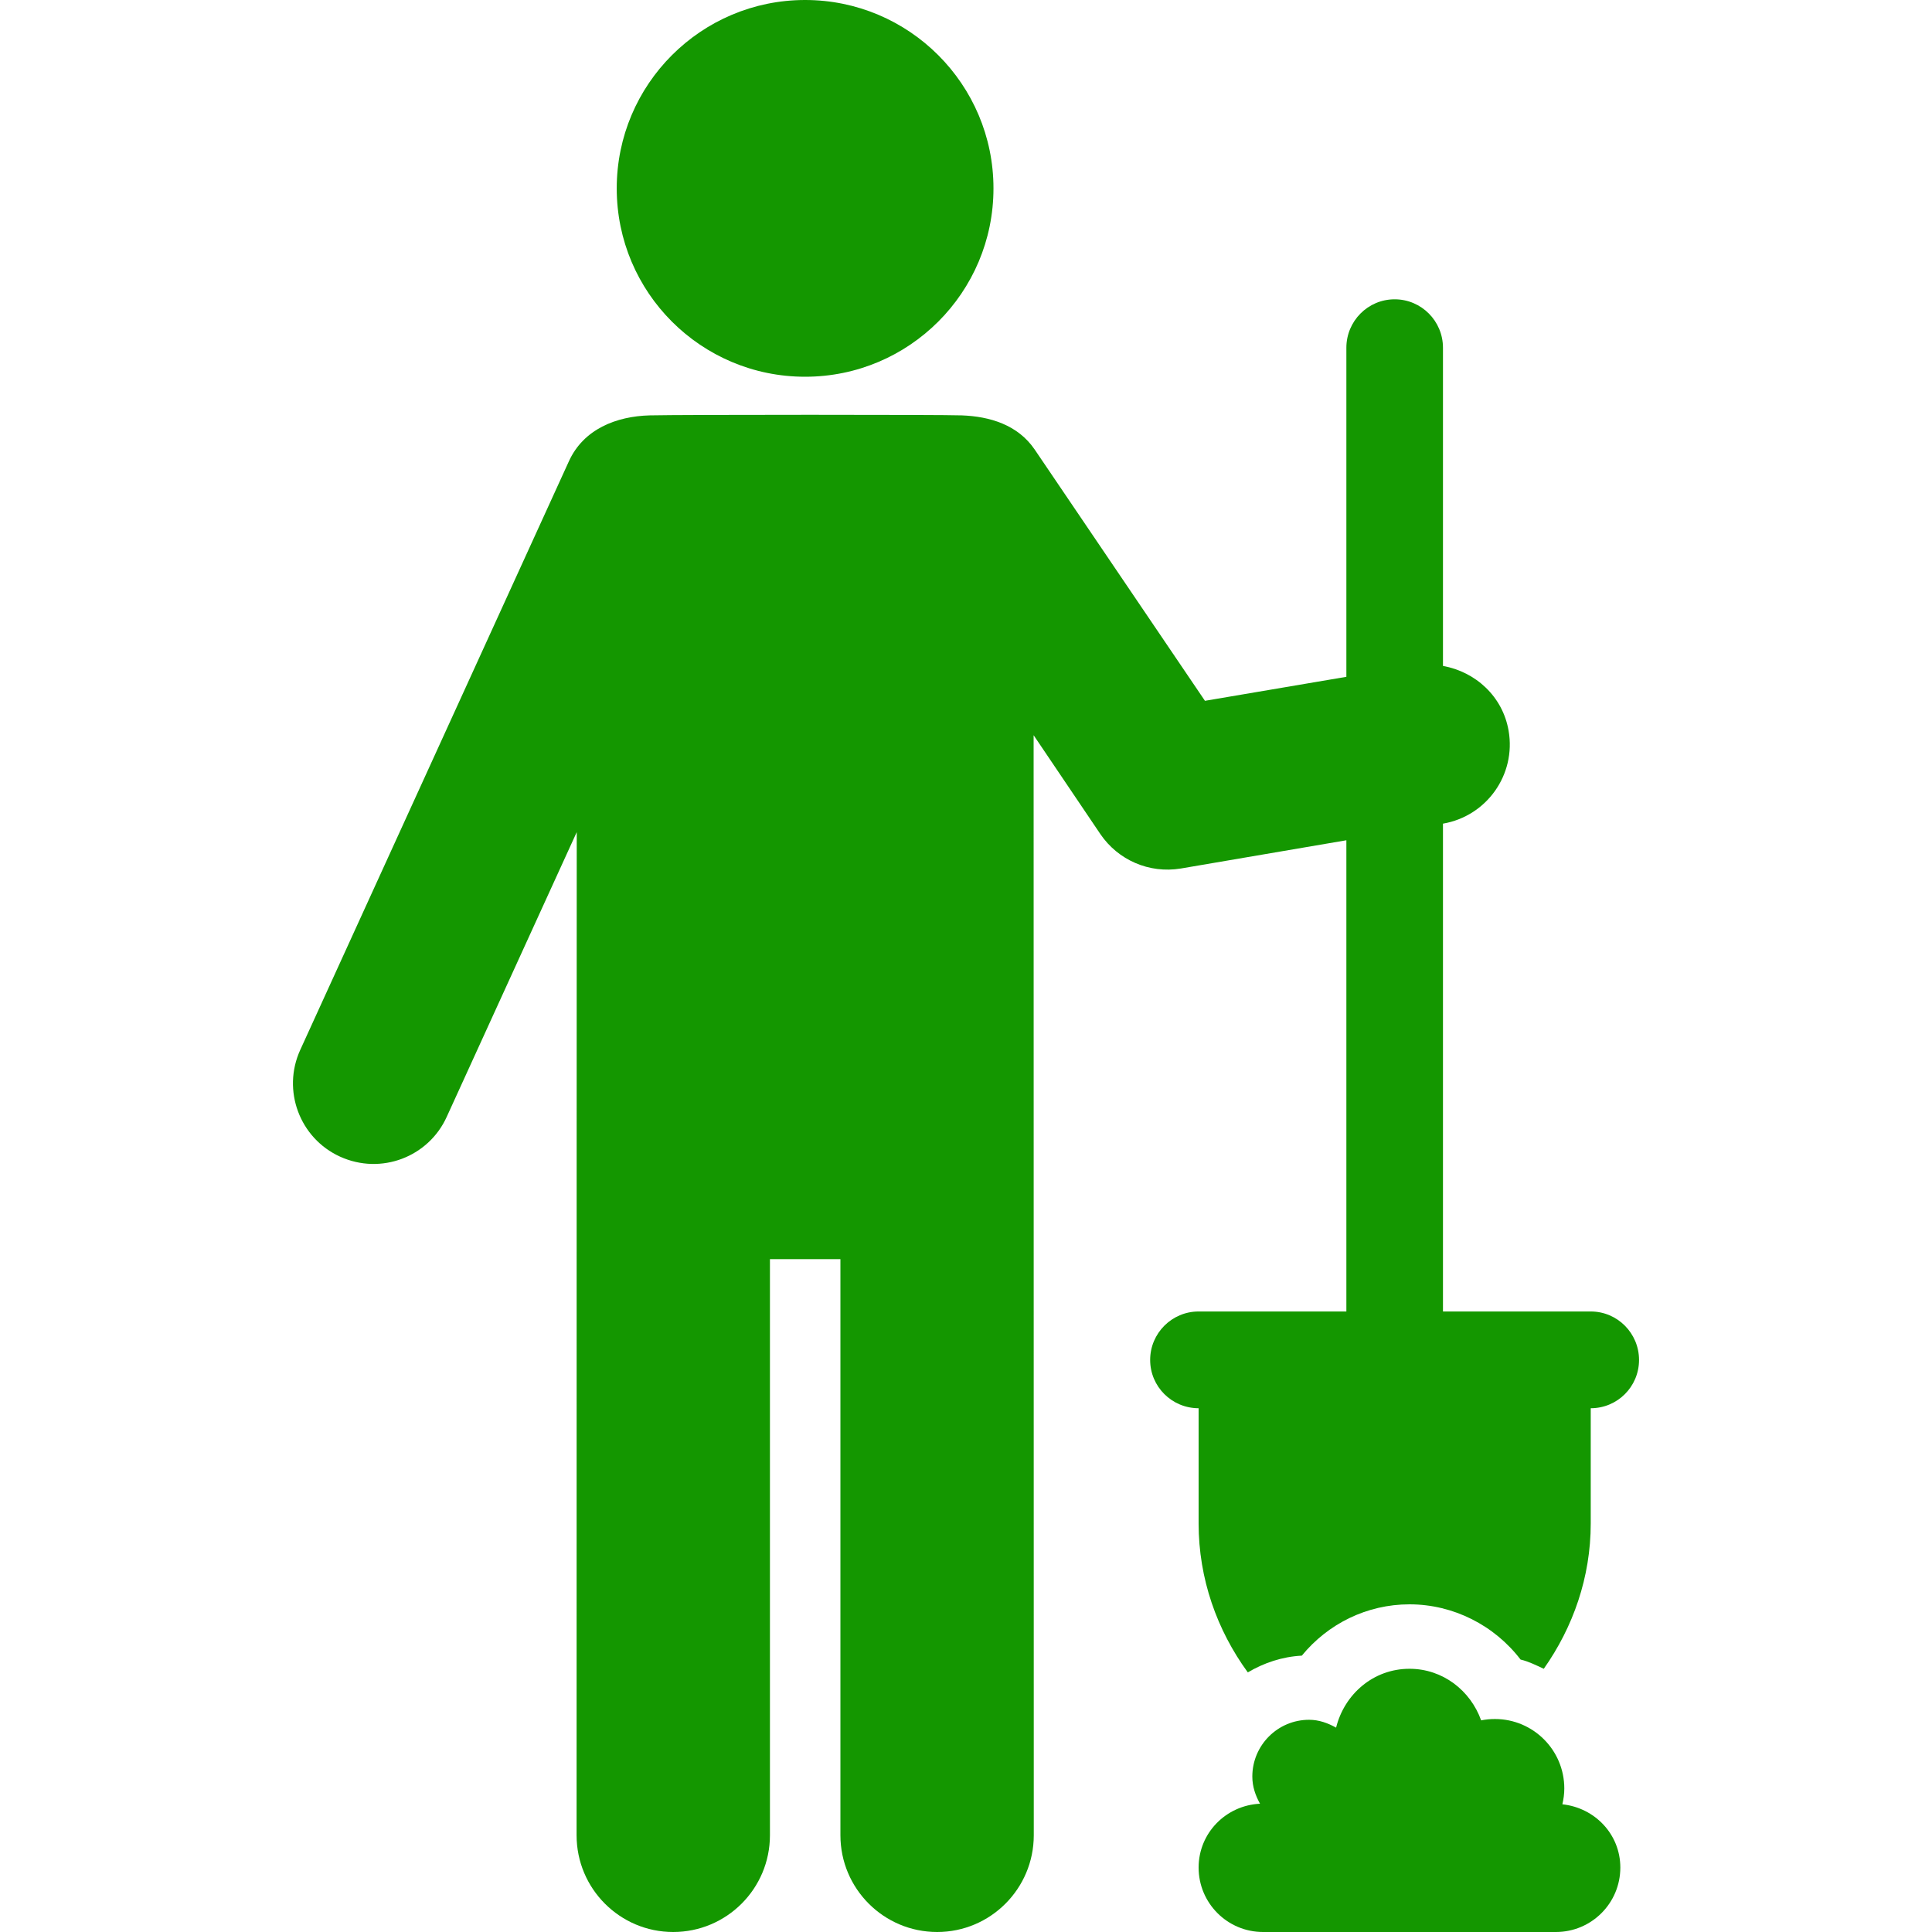
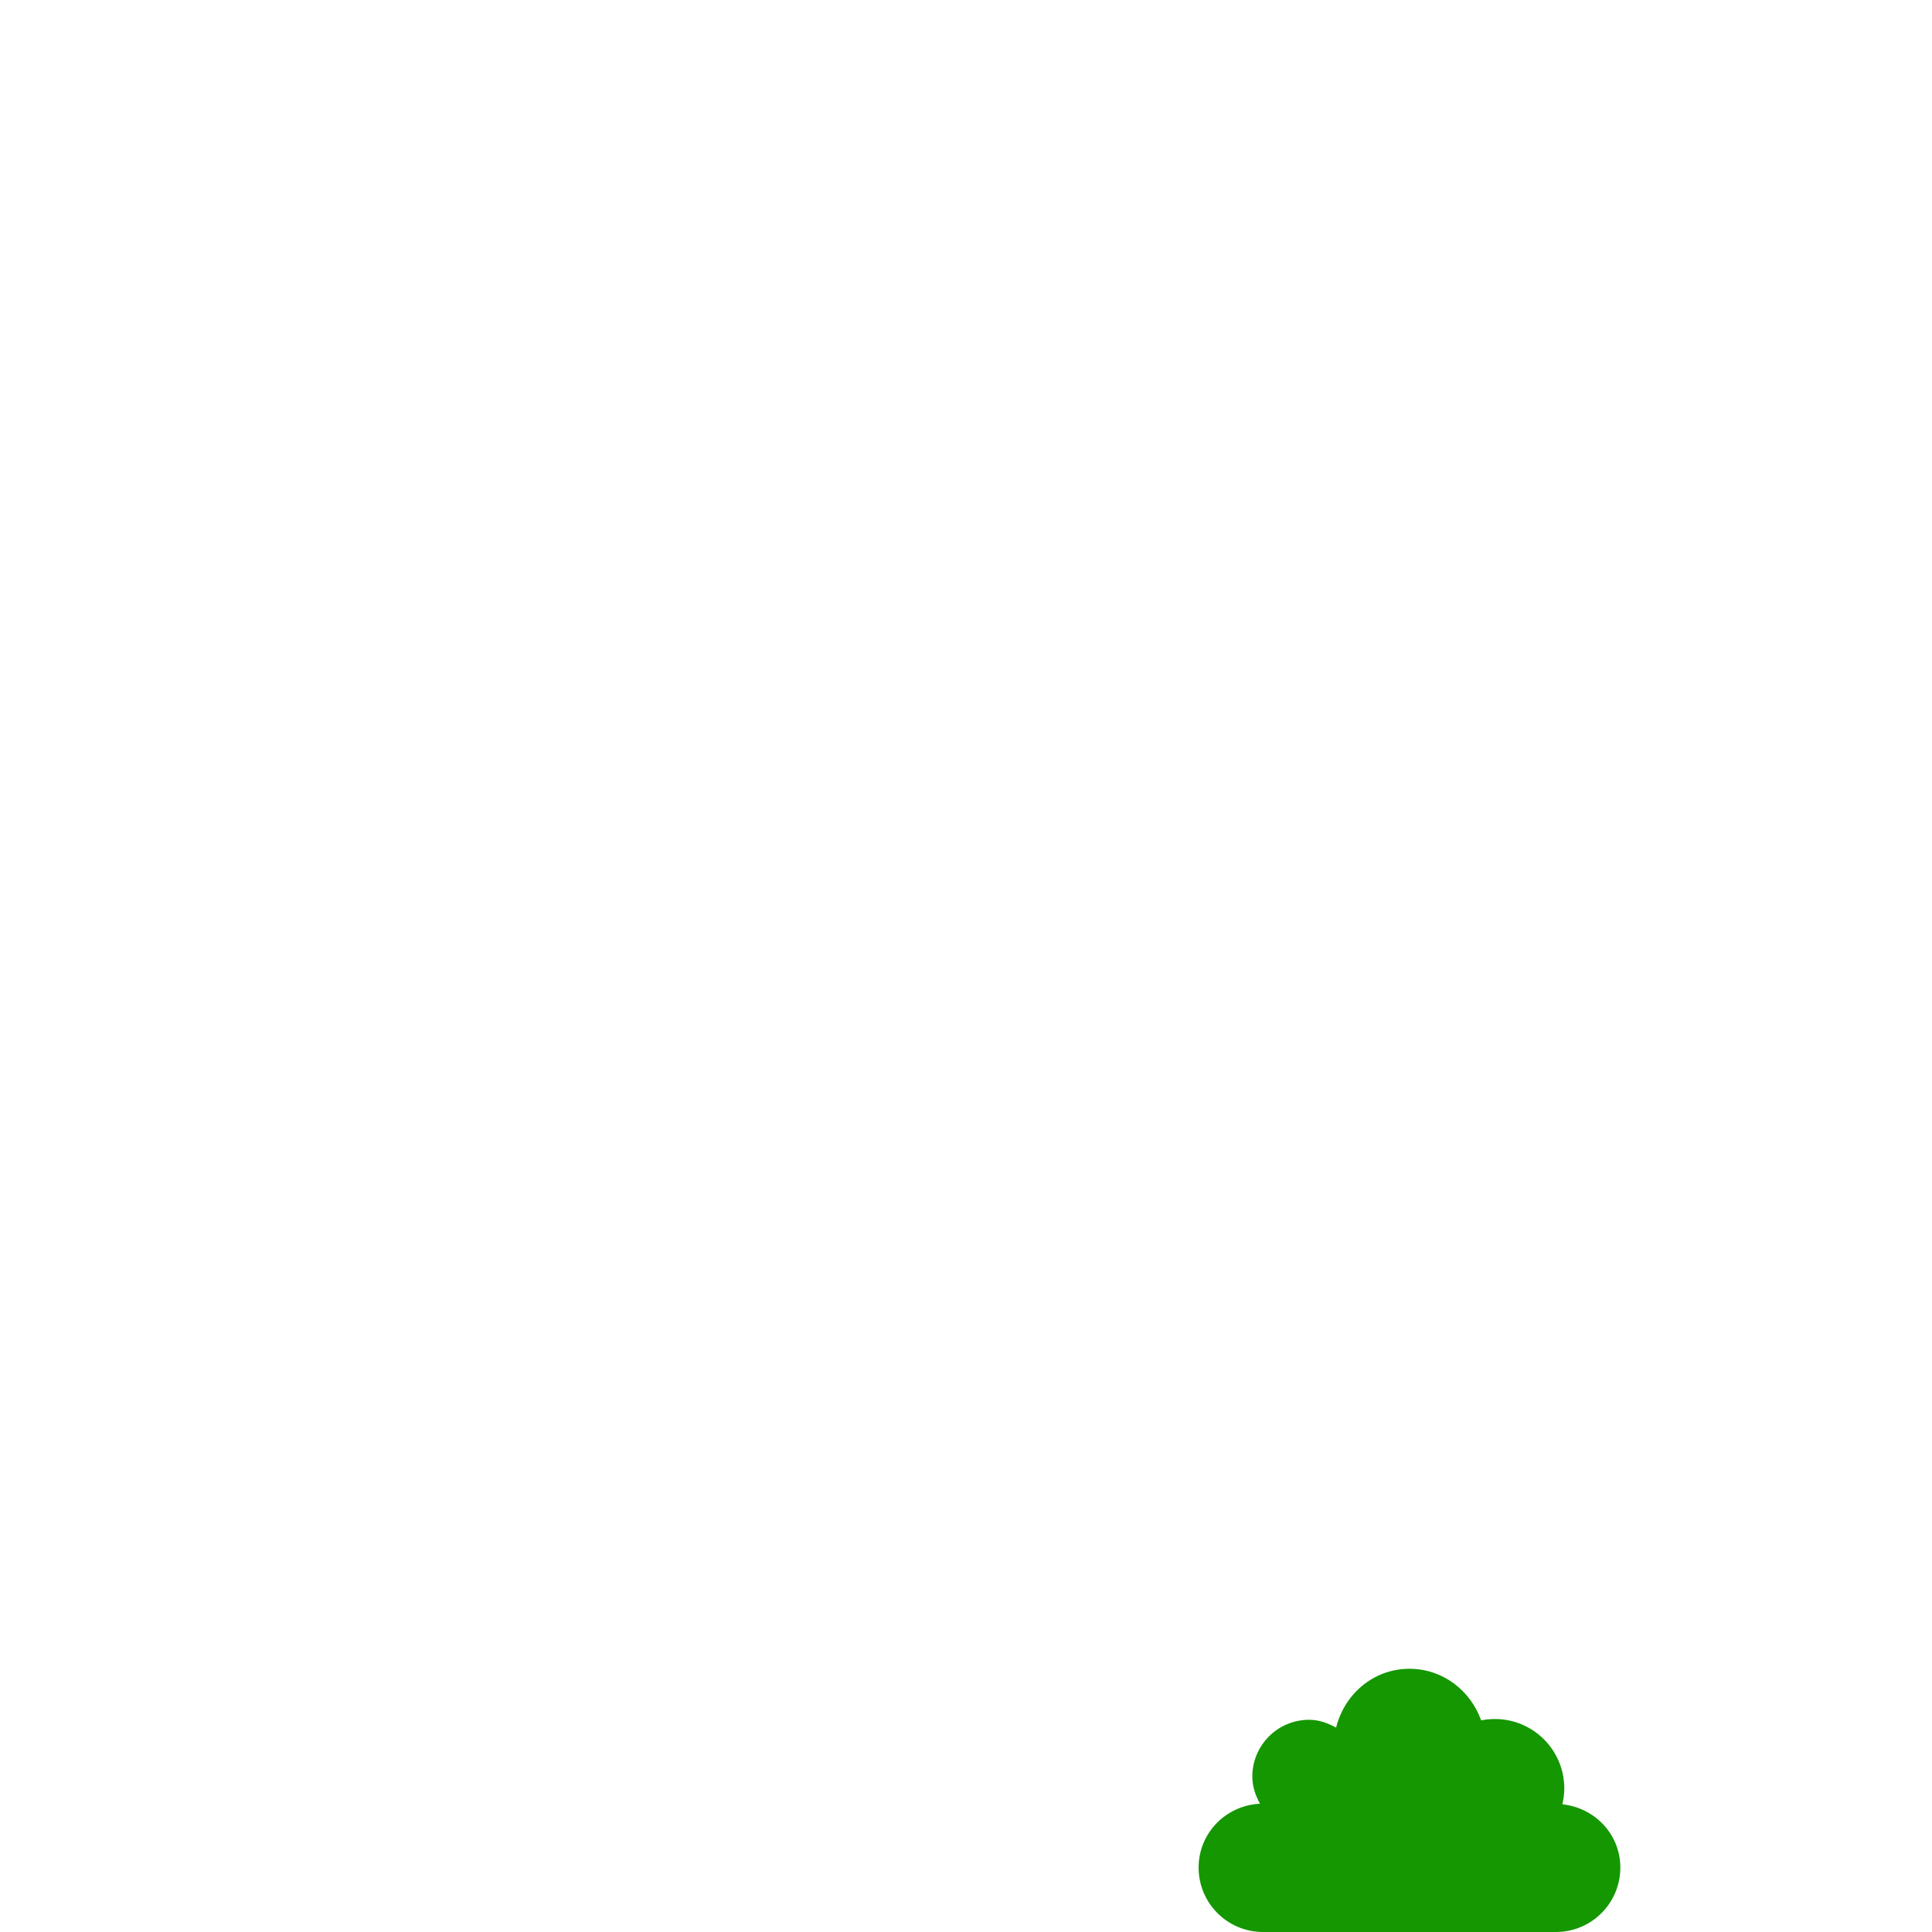
<svg xmlns="http://www.w3.org/2000/svg" width="50px" height="50px" viewBox="0 0 50 50" version="1.1">
  <g id="surface1">
-     <path style=" stroke:none;fill-rule:nonzero;fill:rgb(7.843%,59.216%,0%);fill-opacity:1;" d="M 20.836 9.75 C 23.527 9.75 25.711 7.57 25.711 4.875 C 25.711 2.184 23.527 0 20.836 0 C 18.145 0 15.961 2.184 15.961 4.875 C 15.961 7.57 18.145 9.75 20.836 9.75 Z M 41.168 33.941 L 37.344 33.941 L 37.344 21.316 C 38.477 21.121 39.238 20.047 39.043 18.914 C 38.891 18.023 38.188 17.387 37.344 17.234 L 37.344 9 C 37.344 8.309 36.785 7.746 36.094 7.746 C 35.402 7.746 34.844 8.309 34.844 9 L 34.844 17.516 L 31.184 18.137 L 26.777 11.633 C 26.34 10.992 25.613 10.777 24.891 10.75 C 24.406 10.73 17.598 10.73 16.816 10.75 C 15.949 10.773 15.102 11.105 14.723 11.938 L 7.77 27.172 C 7.293 28.219 7.754 29.457 8.801 29.934 C 9.867 30.418 11.094 29.938 11.562 28.902 L 14.926 21.535 C 14.926 22.375 14.922 31.004 14.922 47.496 C 14.922 48.879 16.043 50 17.422 50 C 18.805 50 19.926 48.879 19.926 47.496 L 19.926 32.586 L 21.75 32.586 L 21.75 47.496 C 21.75 48.879 22.871 50 24.254 50 C 25.633 50 26.754 48.879 26.754 47.496 C 26.754 33.477 26.75 27.203 26.75 19.027 L 28.48 21.59 C 28.934 22.254 29.734 22.613 30.559 22.477 L 34.844 21.746 L 34.844 33.941 L 31.02 33.941 C 30.328 33.941 29.766 34.504 29.766 35.195 C 29.766 35.887 30.328 36.445 31.02 36.445 L 31.02 39.426 C 31.02 40.859 31.496 42.188 32.293 43.281 C 32.711 43.035 33.18 42.875 33.691 42.848 C 34.363 42.027 35.371 41.52 36.477 41.52 C 37.617 41.52 38.676 42.066 39.352 42.949 C 39.566 43 39.758 43.098 39.953 43.188 C 40.711 42.113 41.168 40.82 41.168 39.43 L 41.168 36.445 C 41.859 36.445 42.418 35.887 42.418 35.195 C 42.418 34.504 41.859 33.941 41.168 33.941 Z M 41.168 33.941 " />
    <path style=" stroke:none;fill-rule:nonzero;fill:rgb(7.843%,59.216%,0%);fill-opacity:1;" d="M 40.434 46.695 C 40.465 46.562 40.484 46.426 40.484 46.285 C 40.484 45.293 39.68 44.488 38.688 44.488 C 38.566 44.488 38.445 44.5 38.332 44.523 C 38.055 43.75 37.34 43.188 36.477 43.188 C 35.543 43.188 34.793 43.844 34.578 44.711 C 34.367 44.594 34.137 44.508 33.879 44.508 C 33.066 44.508 32.41 45.168 32.41 45.977 C 32.41 46.238 32.492 46.469 32.609 46.68 C 31.727 46.723 31.02 47.438 31.02 48.332 C 31.02 49.254 31.766 50 32.688 50 L 40.266 50 C 41.188 50 41.934 49.254 41.934 48.332 C 41.934 47.469 41.273 46.785 40.434 46.695 Z M 40.434 46.695 " />
  </g>
</svg>